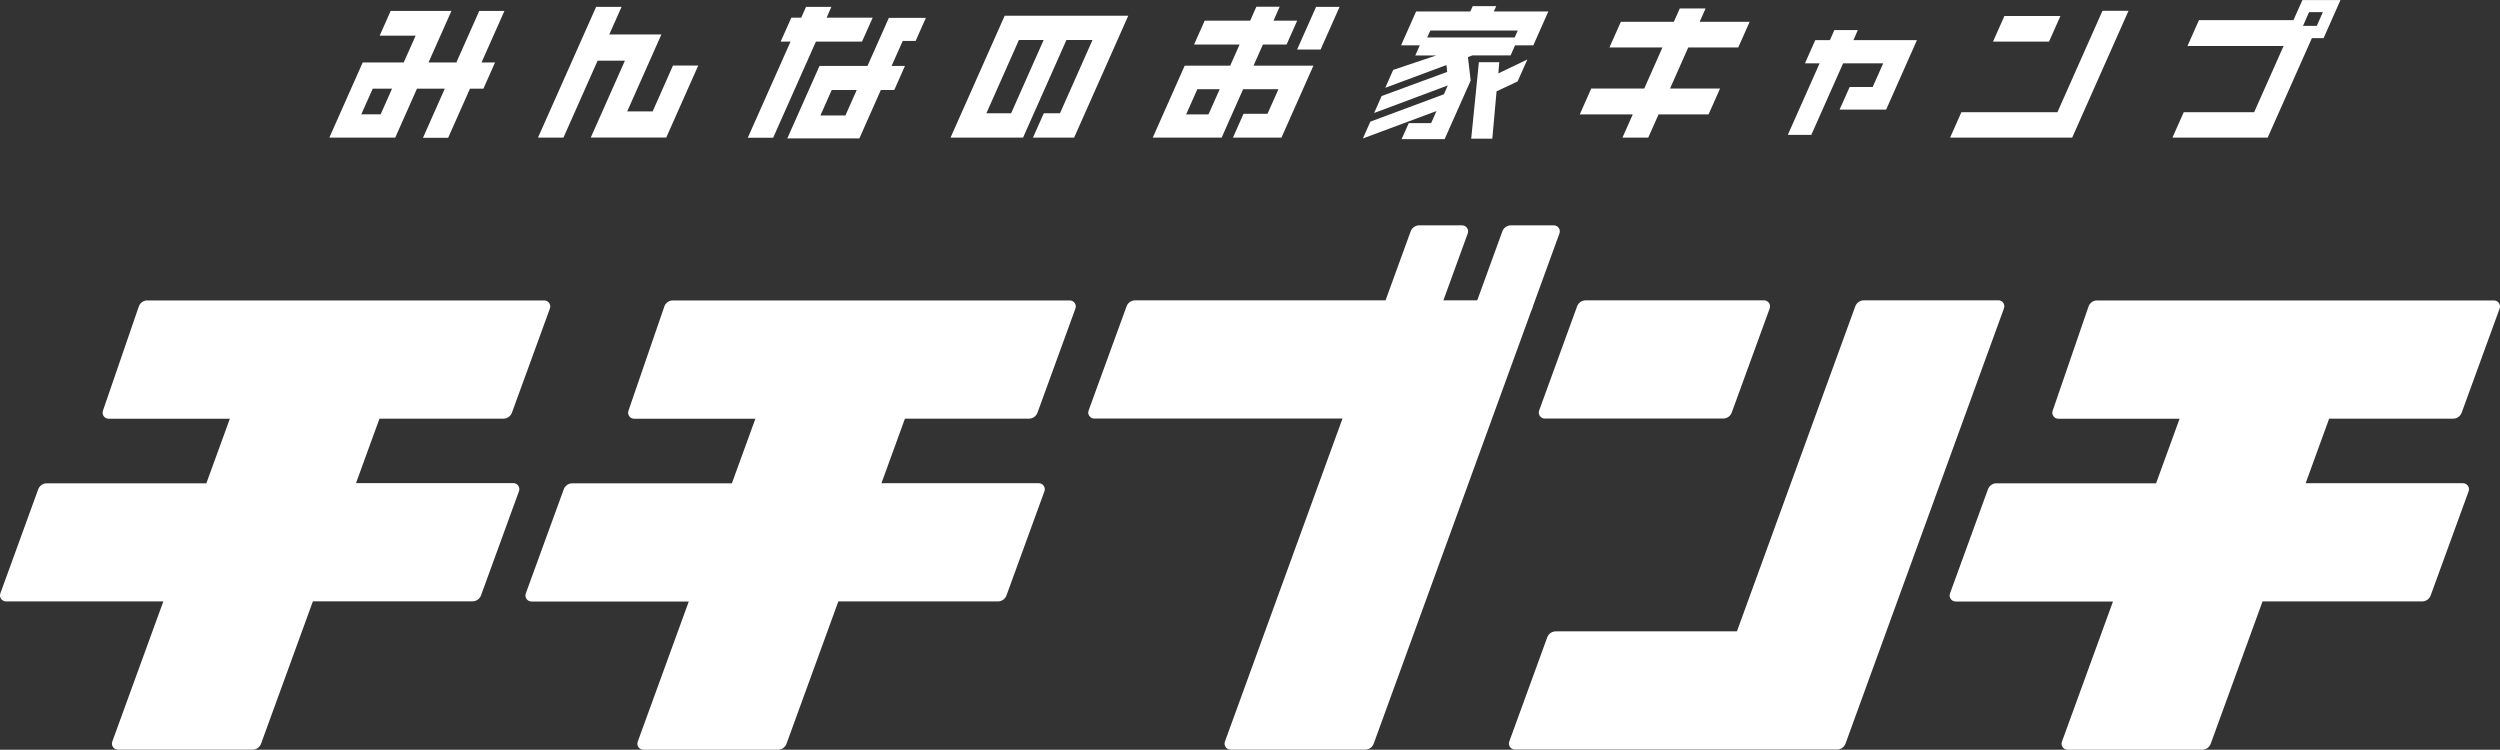
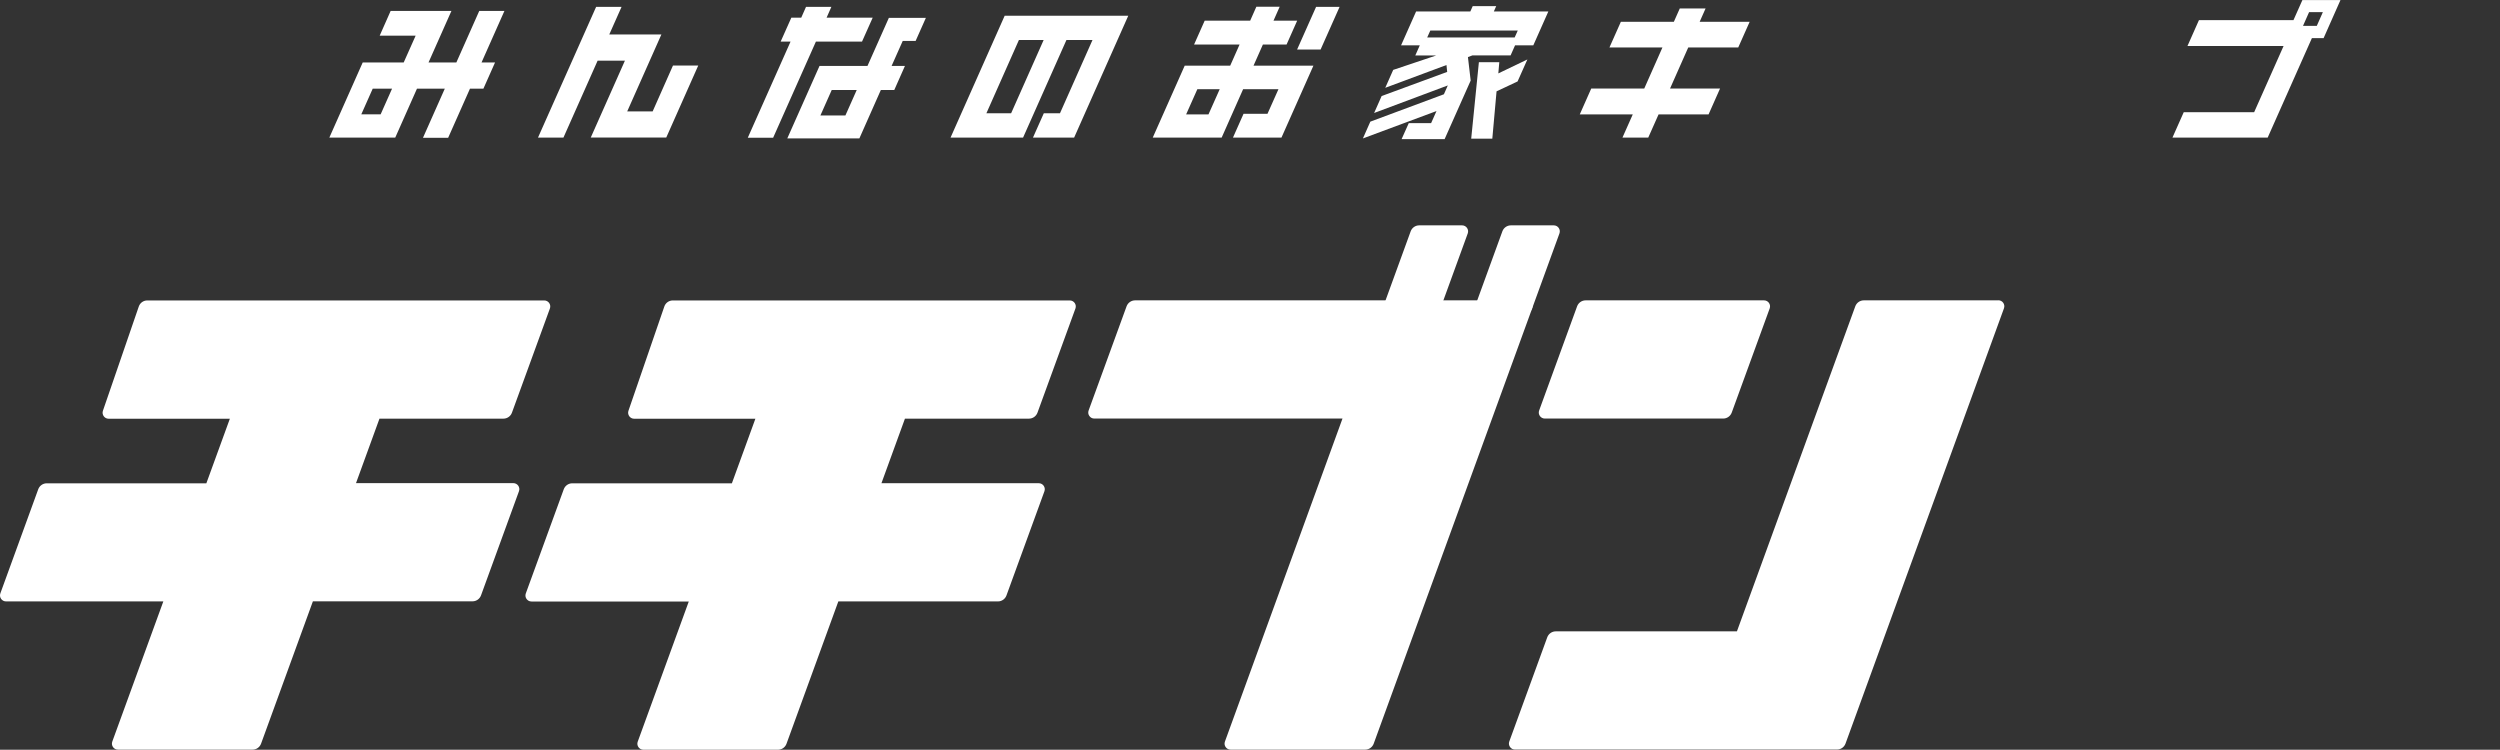
<svg xmlns="http://www.w3.org/2000/svg" id="_レイヤー_2" data-name="レイヤー_2" viewBox="0 0 283 84.87">
  <rect x="0" y="0" width="283" height="84.87" fill="#333333" stroke="none" />
  <defs>
    <style>
      .cls-1 {
        fill: #fff;
      }
    </style>
  </defs>
  <g id="footer">
    <g>
      <g>
        <path class="cls-1" d="M53.2,10.04l-2.47,5.56h-2.85l2.47-5.56h-3.15l-2.46,5.54h-7.46l3.78-8.51h4.64l1.35-3.03h-4.07l1.24-2.8h6.88l-2.59,5.83h3.15l2.59-5.83h2.85l-2.59,5.83h1.53l-1.32,2.97h-1.53ZM44.38,10.04h-2.19l-1.29,2.9h2.19l1.29-2.9Z" />
        <path class="cls-1" d="M66.87,15.58l3.87-8.71h-3.09l-3.87,8.71h-2.88l6.58-14.8h2.88l-1.39,3.12h5.9l-3.87,8.71h2.88l2.3-5.19h2.86l-3.62,8.15h-8.56Z" />
        <path class="cls-1" d="M92.36,4.71l-4.84,10.88h-2.87l4.84-10.88h-1.12l1.21-2.71h1.12l.54-1.22h2.87l-.54,1.22h5.22l-1.21,2.71h-5.22ZM99.71,10.19l-2.43,5.48h-8.16l3.65-8.21h5.43l2.42-5.44h4.19l-1.16,2.61h-1.46l-1.26,2.83h1.51l-1.21,2.73h-1.51ZM96.98,10.19h-2.83l-1.28,2.88h2.83l1.28-2.88Z" />
        <path class="cls-1" d="M116.93,15.58l1.23-2.76h1.83l3.68-8.29h-2.95l-4.91,11.05h-8.21l6.13-13.8h13.99l-6.13,13.8h-4.66ZM118.14,4.53h-2.8l-3.68,8.29h2.8l3.68-8.29Z" />
        <path class="cls-1" d="M139.57,15.58l1.2-2.7h2.71l1.24-2.78h-4l-2.43,5.48h-7.8l3.62-8.15h5.15l1.06-2.39h-5.15l1.2-2.7h5.15l.7-1.58h2.64l-.7,1.58h2.68l-1.2,2.7h-2.68l-1.06,2.39h6.78l-3.62,8.15h-5.49ZM138.07,10.1h-2.53l-1.27,2.85h2.53l1.27-2.85ZM146.83,5.61l2.15-4.83h2.66l-2.15,4.83h-2.66Z" />
        <path class="cls-1" d="M171.51,5.12l-.51,1.15h-4.32l-.51.19.31,2.66-2.95,6.63h-4.87l.81-1.81h2.53l.61-1.37-8.33,3.1.84-1.9,8.33-3.1.44-1-8.34,3.12.85-1.92,7.42-2.73-.08-.78-6.93,2.58.9-2.03,4.86-1.63h-2.36l.51-1.15h-2.12l1.7-3.83h6.14l.27-.61h2.66l-.27.61h6.17l-1.7,3.83h-2.09ZM171.81,3.46h-9.9l-.35.78h9.9l.35-.78ZM166.54,15.7l.87-8.66h2.31l-.11,1.27,3.29-1.58-1.11,2.49-2.38,1.12-.48,5.36h-2.39Z" />
        <path class="cls-1" d="M187.75,12.95l-1.17,2.63h-2.92l1.17-2.63h-6l1.3-2.93h6l2.06-4.65h-6l1.29-2.9h6l.67-1.51h2.92l-.67,1.51h5.66l-1.29,2.9h-5.66l-2.06,4.65h5.66l-1.3,2.93h-5.66Z" />
-         <path class="cls-1" d="M208.24,12.41l1.14-2.56h2.61l1.19-2.68h-4.54l-3.6,8.1h-2.66l3.6-8.1h-1.66l1.17-2.63h1.66l.5-1.14h2.66l-.5,1.14h7.19l-3.49,7.87h-5.26Z" />
-         <path class="cls-1" d="M220.75,15.58l1.28-2.88h10.87l5.1-11.48h2.95l-6.38,14.36h-13.82ZM225.61,4.71l1.29-2.9h6.34l-1.29,2.9h-6.34Z" />
        <path class="cls-1" d="M261.71,4.31l-5.01,11.27h-10.78l1.28-2.88h7.97l3.33-7.49h-10.88l1.3-2.93h10.7l1.01-2.27h4.31l-1.91,4.31h-1.31ZM262.95,1.37h-1.56l-.69,1.56h1.56l.69-1.56Z" />
      </g>
      <g>
        <path class="cls-1" d="M127.53,34.67l-4.3,11.8c-.16.44.17.91.64.91h28.1l-13.31,36.57c-.16.44.17.91.64.91h15.24c.43,0,.81-.27.96-.67l17.94-49.28c.16-.44-.17-.91-.64-.91h-44.31c-.43,0-.81.27-.96.67Z" />
        <path class="cls-1" d="M178.53,34.67l-4.3,11.8c-.16.44.17.91.64.91h20.2c.43,0,.81-.27.96-.67l4.3-11.8c.16-.44-.17-.91-.64-.91h-20.2c-.43,0-.81.27-.96.67Z" />
        <path class="cls-1" d="M42.94,47.39h14.05c.43,0,.81-.27.96-.67l4.3-11.8c.16-.44-.17-.91-.64-.91H16.67c-.44,0-.82.28-.96.69l-4.06,11.8c-.15.44.18.9.64.9h13.73s-2.66,7.31-2.66,7.31H5.29c-.43,0-.81.27-.96.67L.04,67.17c-.16.44.17.91.64.91h17.81l-5.78,15.87c-.16.44.17.91.64.91h15.24c.43,0,.81-.27.96-.67l5.87-16.12h18.07c.43,0,.81-.27.96-.67l4.3-11.8c.16-.44-.17-.91-.64-.91h-17.81l2.66-7.31h0Z" />
        <path class="cls-1" d="M102.43,47.39h14.05c.43,0,.81-.27.96-.67l4.3-11.8c.16-.44-.17-.91-.64-.91h-44.94c-.44,0-.82.28-.96.69l-4.06,11.8c-.15.44.18.9.64.9h13.73s-2.66,7.31-2.66,7.31h-18.07c-.43,0-.81.27-.96.67l-4.3,11.8c-.16.44.17.91.64.91h17.81l-5.78,15.87c-.16.44.17.91.64.91h15.24c.43,0,.81-.27.96-.67l5.87-16.12h18.07c.43,0,.81-.27.96-.67l4.3-11.8c.16-.44-.17-.91-.64-.91h-17.81l2.66-7.31h0Z" />
-         <path class="cls-1" d="M263.65,47.39h14.05c.43,0,.81-.27.96-.67l4.3-11.8c.16-.44-.17-.91-.64-.91h-44.94c-.44,0-.82.28-.96.69l-4.06,11.8c-.15.44.18.9.64.9h13.73s-2.66,7.31-2.66,7.31h-18.07c-.43,0-.81.27-.96.67l-4.3,11.8c-.16.44.17.91.64.91h17.81l-5.78,15.87c-.16.44.17.91.64.91h15.24c.43,0,.81-.27.96-.67l5.87-16.12h18.07c.43,0,.81-.27.96-.67l4.3-11.8c.16-.44-.17-.91-.64-.91h-17.81l2.66-7.31h0Z" />
        <path class="cls-1" d="M159.69,26.18l-3.09,8.49c-.16.44.17.91.64.91h4.86c.43,0,.81-.27.96-.67l3.09-8.49c.16-.44-.17-.91-.64-.91h-4.86c-.43,0-.81.27-.96.67Z" />
        <path class="cls-1" d="M170.07,26.18l-3.09,8.49c-.16.44.17.91.64.91h4.86c.43,0,.81-.27.96-.67l3.09-8.49c.16-.44-.17-.91-.64-.91h-4.86c-.43,0-.81.27-.96.67Z" />
        <path class="cls-1" d="M226.22,34h-15.24c-.43,0-.81.27-.96.67l-4.63,12.71-8.77,24.09h-20.51c-.43,0-.81.27-.96.67l-4.3,11.8c-.16.44.17.91.64.91h36.46c.43,0,.81-.27.96-.67l17.94-49.28c.16-.44-.17-.91-.64-.91Z" />
      </g>
    </g>
  </g>
</svg>